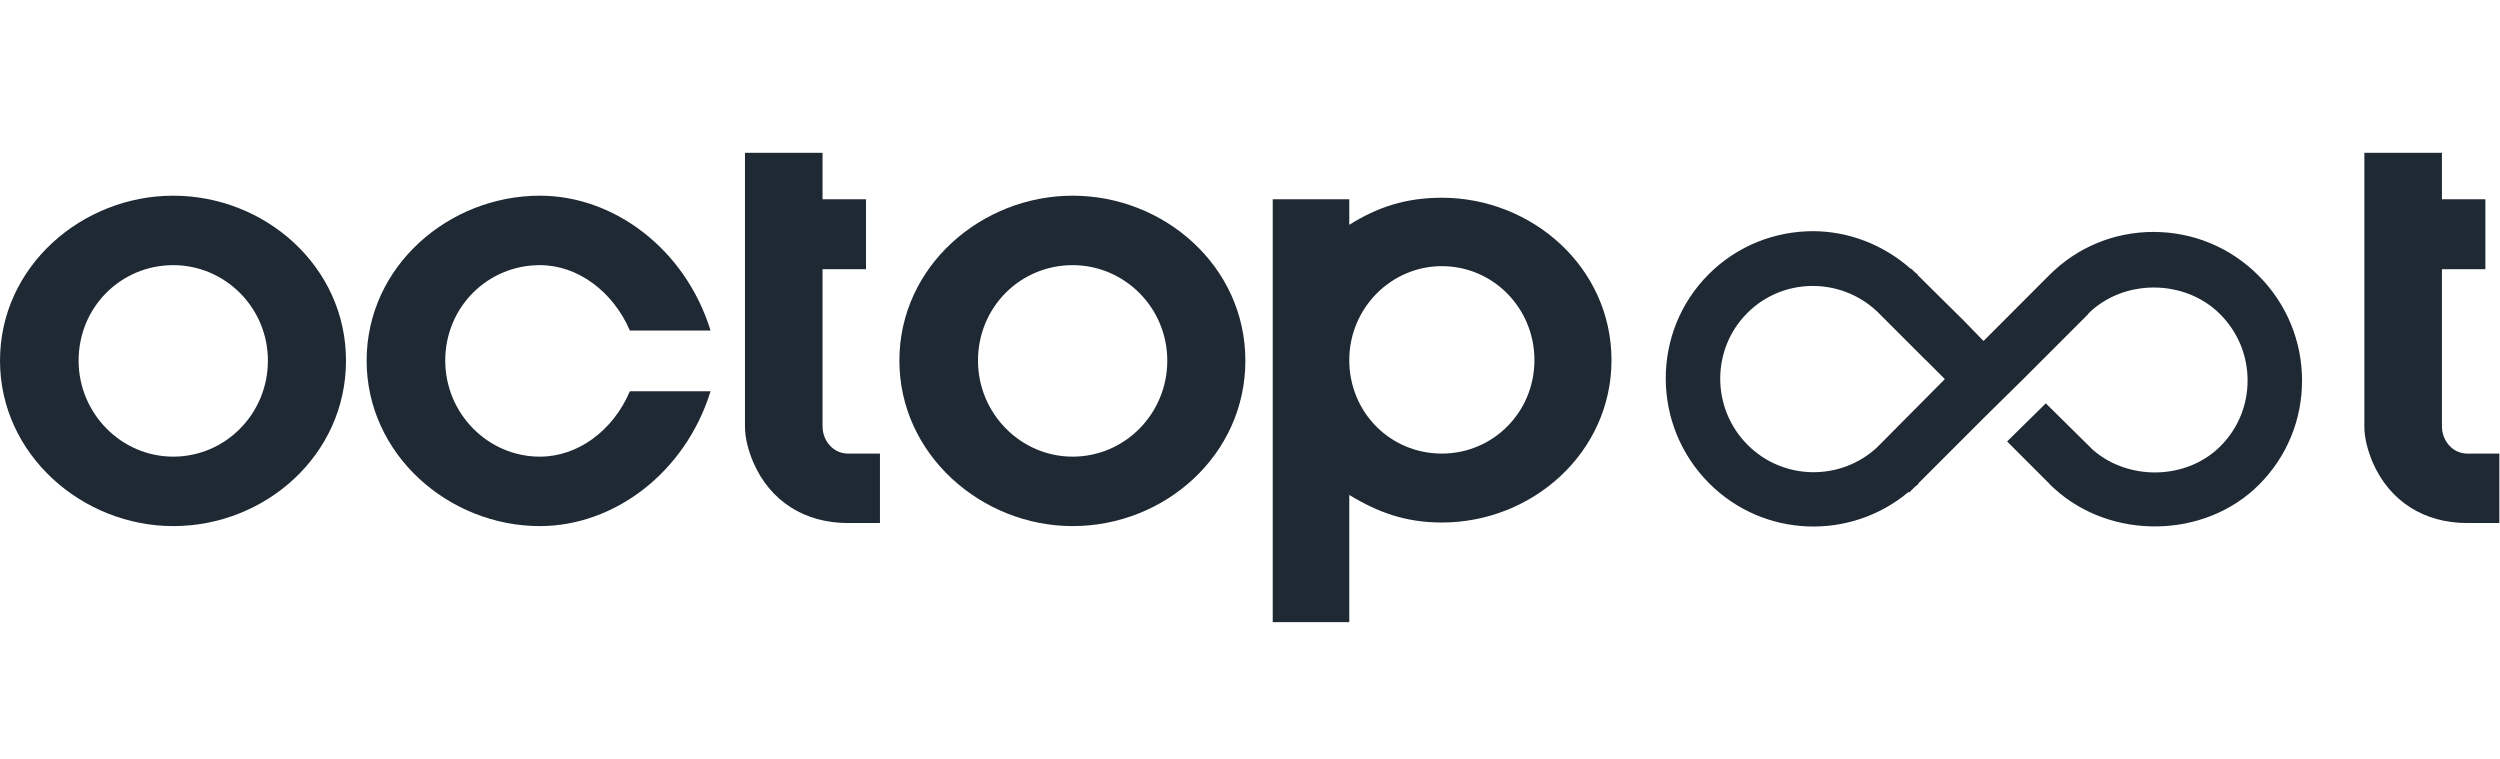
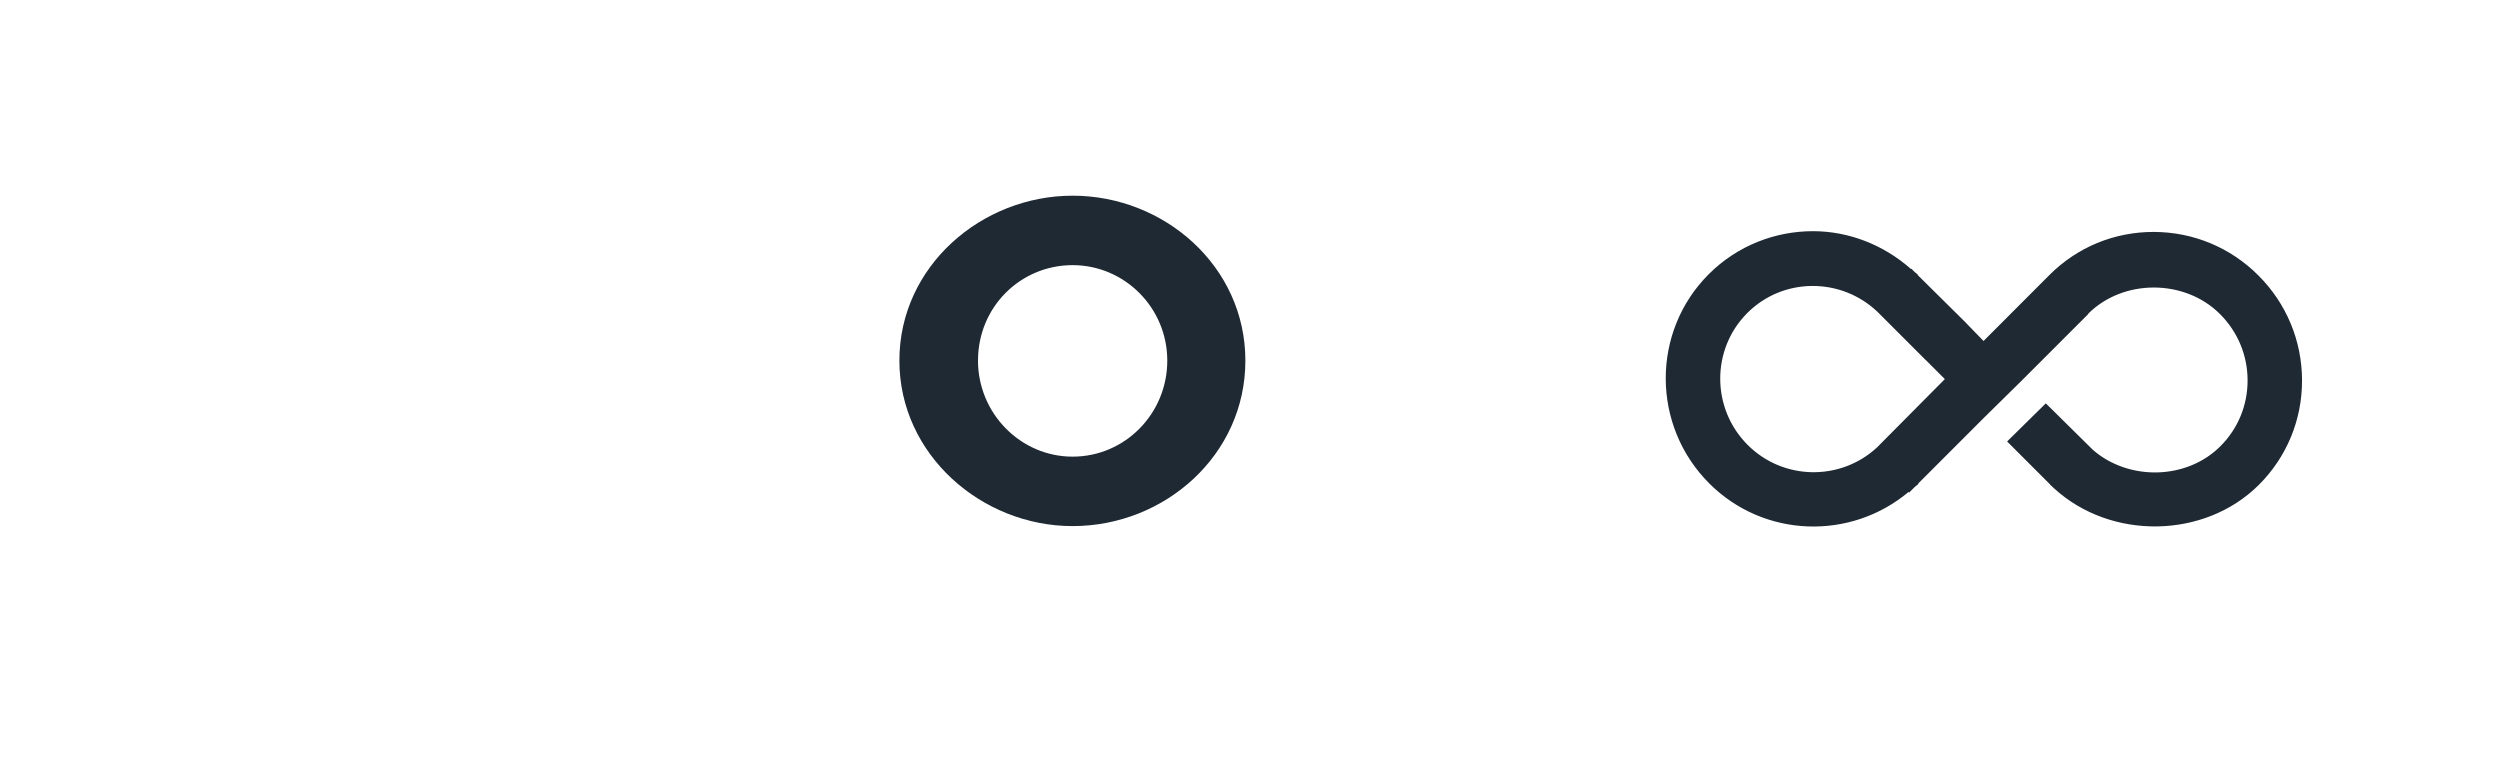
<svg xmlns="http://www.w3.org/2000/svg" width="392" height="119" viewBox="0 0 392 119" fill="none">
-   <path d="M0 56.548C0 41.734 12.894 30.684 27.166 30.684C41.52 30.684 54.252 41.734 54.252 56.548C54.252 71.362 41.601 82.492 27.166 82.492C12.894 82.492 0 71.282 0 56.548ZM27.166 71.602C35.357 71.602 42.006 64.876 42.006 56.548C42.006 48.22 35.276 41.574 27.166 41.574C18.976 41.574 12.326 48.14 12.326 56.548C12.326 64.796 18.976 71.602 27.166 71.602Z" fill="#1F2933" />
-   <path d="M98.764 61.352H111.415C107.441 74.164 96.25 82.492 84.654 82.492C70.382 82.492 57.488 71.282 57.488 56.548C57.488 41.734 70.382 30.684 84.654 30.684C96.25 30.684 107.441 39.012 111.415 51.824H98.764C96.088 45.658 90.574 41.574 84.654 41.574C76.463 41.574 69.814 48.14 69.814 56.548C69.814 64.796 76.463 71.602 84.654 71.602C90.574 71.602 96.088 67.598 98.764 61.352Z" fill="#1F2933" />
-   <path d="M137.977 82.011H132.949C126.219 82.011 120.785 78.648 118.109 72.483C117.38 70.721 116.812 68.799 116.812 66.877V23.958H128.976V31.245H135.788V42.215H128.976V66.877C128.976 69.04 130.598 71.121 132.949 71.121H137.977V82.011Z" fill="#1F2933" />
  <path d="M141.023 56.548C141.023 41.734 153.917 30.684 168.19 30.684C182.543 30.684 195.275 41.734 195.275 56.548C195.275 71.362 182.624 82.492 168.19 82.492C153.917 82.492 141.023 71.282 141.023 56.548ZM168.19 71.602C176.38 71.602 183.03 64.876 183.03 56.548C183.03 48.22 176.299 41.574 168.19 41.574C159.999 41.574 153.35 48.14 153.35 56.548C153.35 64.796 159.999 71.602 168.19 71.602Z" fill="#1F2933" />
-   <path d="M199.565 97.546V31.245H211.567V35.248C216.027 32.446 220.487 31.005 226.083 31.005C240.193 31.005 252.681 41.895 252.681 56.468C252.681 70.961 240.274 81.931 226.083 81.931C220.406 81.931 216.027 80.33 211.567 77.607V97.546H199.565ZM211.567 56.468C211.567 64.635 217.973 71.121 226.083 71.121C234.111 71.121 240.598 64.635 240.598 56.468C240.598 48.3 234.111 41.734 226.083 41.734C218.136 41.734 211.567 48.3 211.567 56.468Z" fill="#1F2933" />
-   <path d="M391.898 82.011H386.87C380.139 82.011 374.706 78.648 372.03 72.483C371.3 70.721 370.732 68.799 370.732 66.877V23.958H382.896V31.245H389.708V42.215H382.896V66.877C382.896 69.04 384.518 71.121 386.87 71.121H391.898V82.011Z" fill="#1F2933" />
  <path d="M321.34 43.131L311.019 53.468L308.016 50.373L300.684 43.118L300.73 43.072C300.576 42.918 300.391 42.809 300.229 42.663L299.696 42.13L299.643 42.184C295.26 38.308 289.804 36.262 284.307 36.249C278.372 36.242 272.434 38.49 267.926 42.998C258.91 52.014 258.947 66.734 268.008 75.795C276.59 84.377 290.179 84.757 299.268 77.135L299.36 77.228L300.251 76.337C300.436 76.168 300.643 76.053 300.82 75.877L300.766 75.823L311.056 65.532L317.124 59.557L327.453 49.228L327.422 49.198C332.943 43.691 342.582 43.715 348.108 49.257C350.879 52.028 352.413 55.711 352.422 59.622C352.432 63.533 350.925 67.202 348.16 69.967C342.884 75.258 333.785 75.435 328.168 70.54L320.782 63.247L314.715 69.221L321.437 75.943L321.422 75.959C321.576 76.113 321.738 76.26 321.908 76.414L322.078 76.584L322.085 76.576C330.967 84.721 345.686 84.526 354.203 76.01C358.573 71.64 360.976 65.826 360.96 59.621C360.945 53.431 358.513 47.589 354.129 43.205C349.737 38.798 343.911 36.382 337.706 36.366C331.524 36.359 325.702 38.754 321.34 43.131ZM301.949 56.44L304.952 59.442L294.316 70.156C288.601 75.454 279.616 75.346 274.036 69.766C268.317 64.047 268.294 54.763 273.985 49.072C279.575 43.481 288.629 43.442 294.363 48.869L301.942 56.448L301.949 56.44Z" fill="#1F2933" />
</svg>